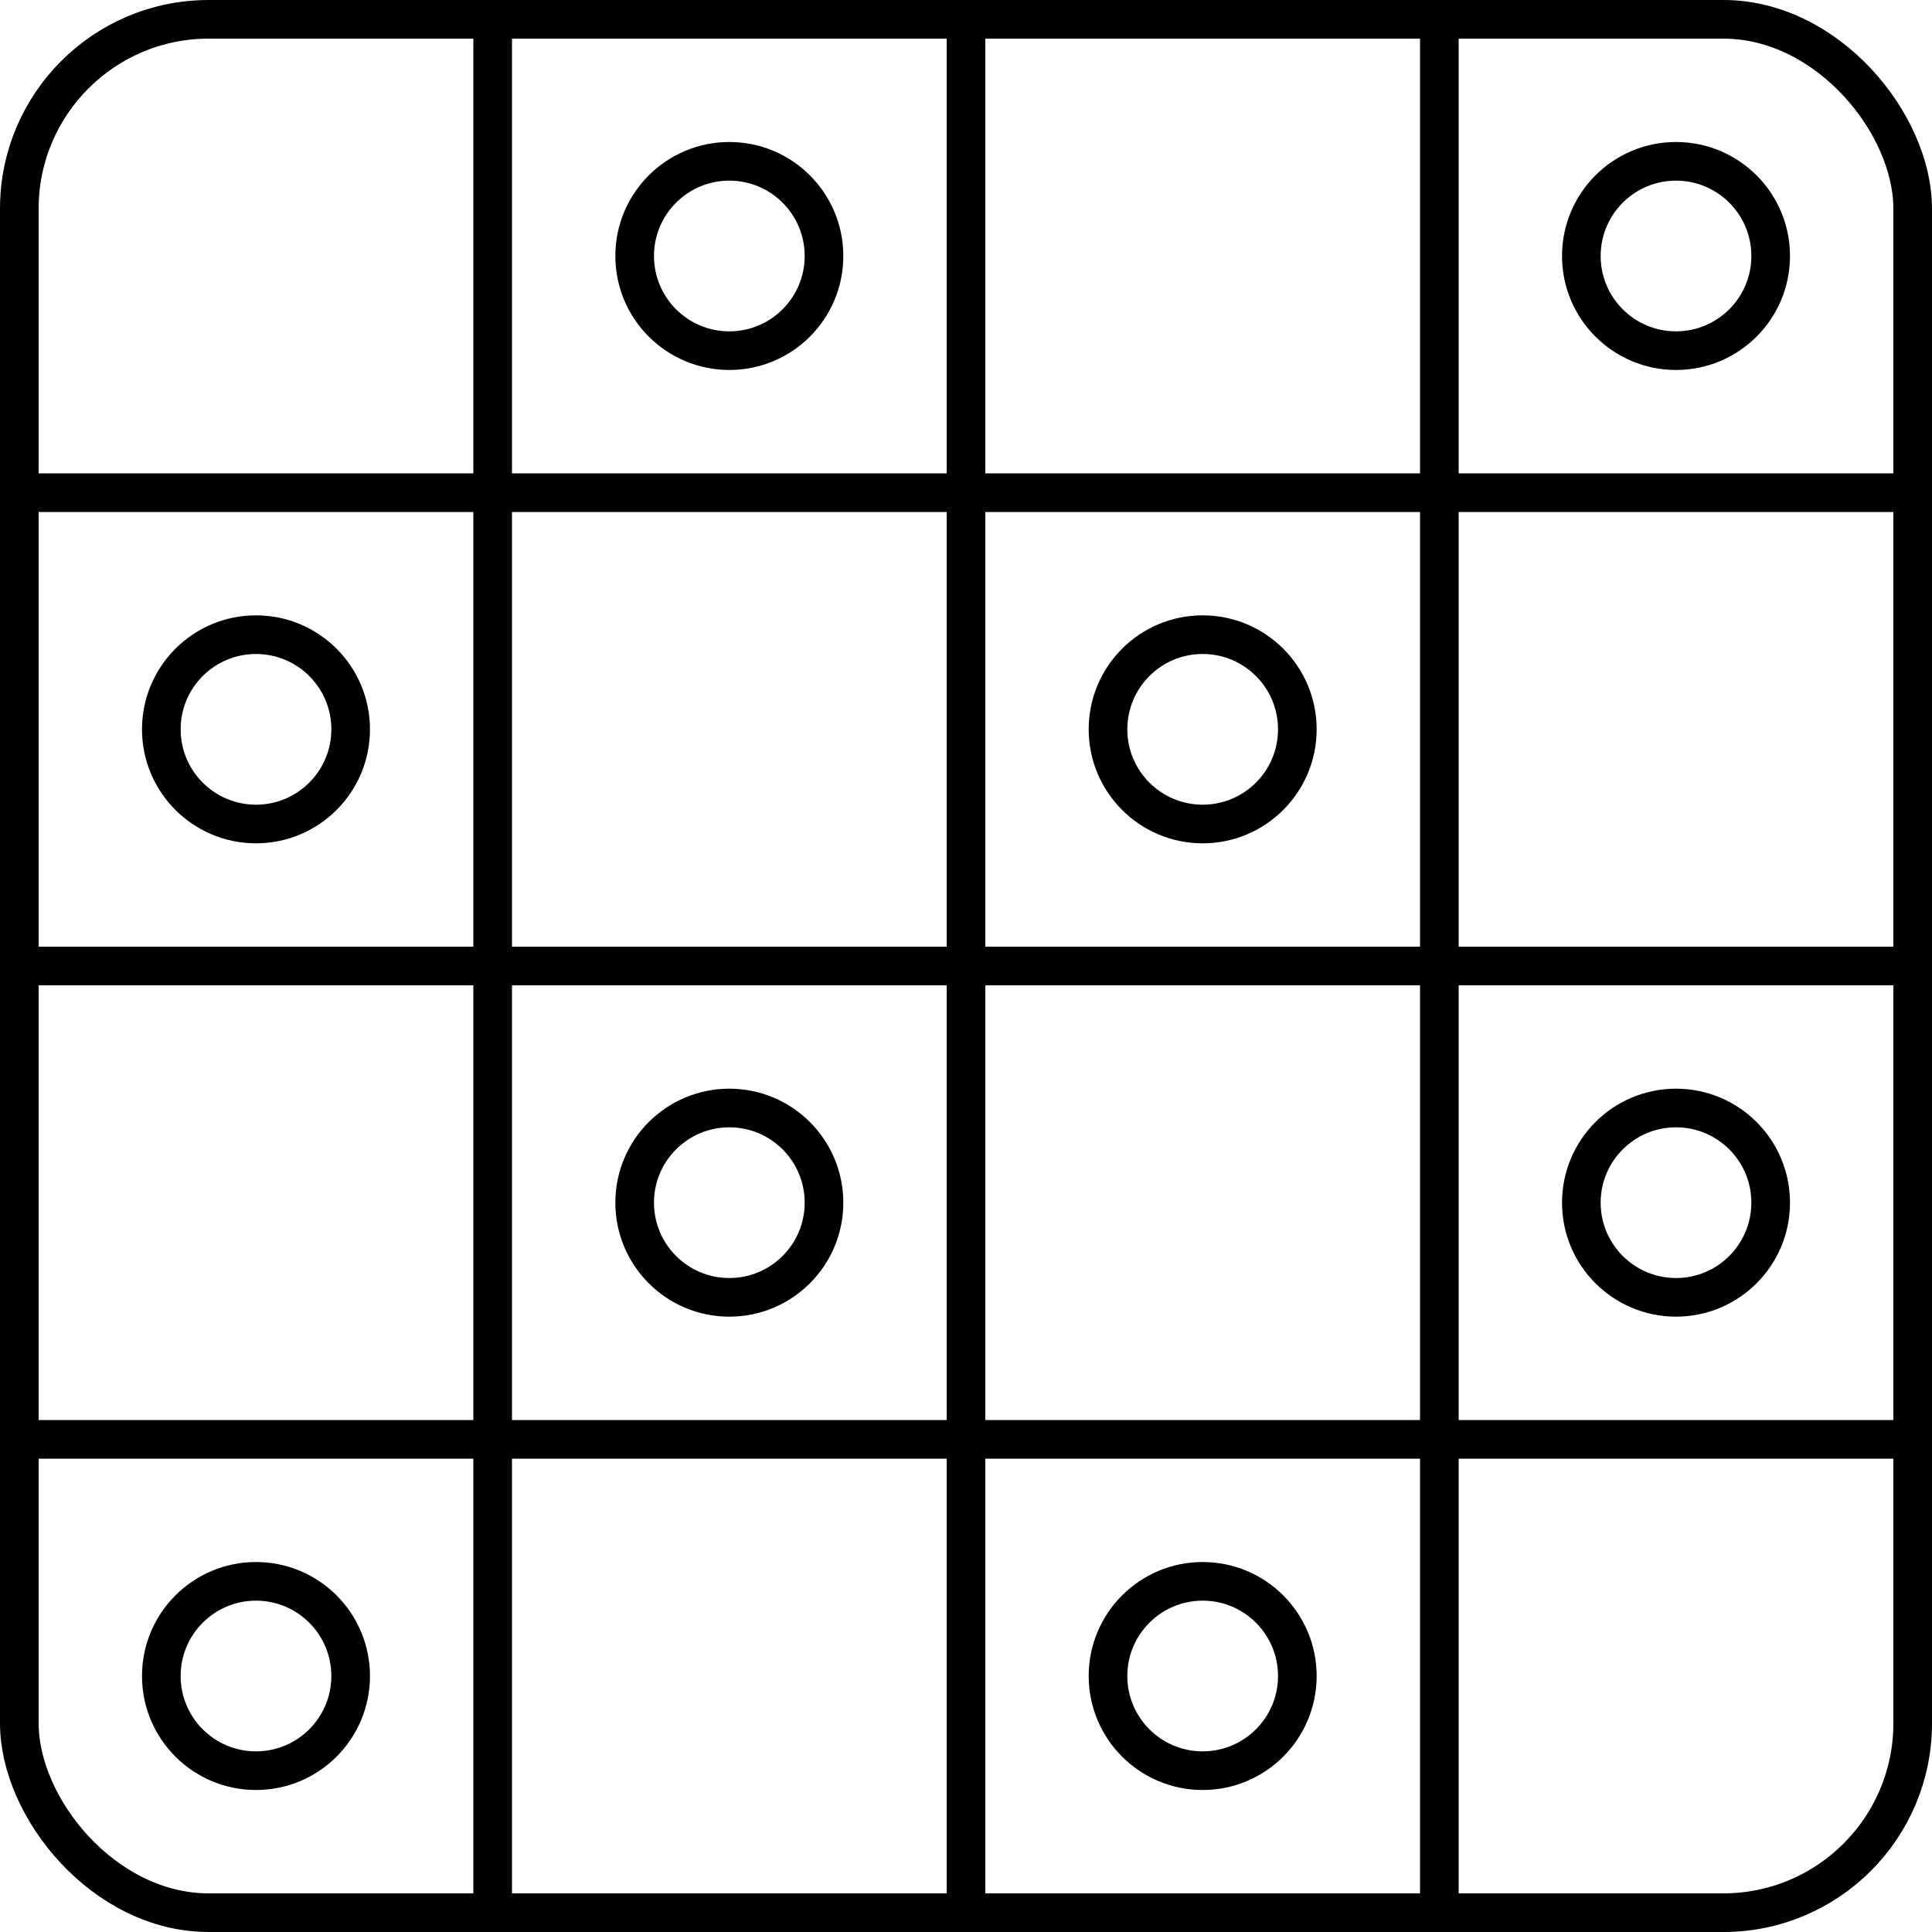
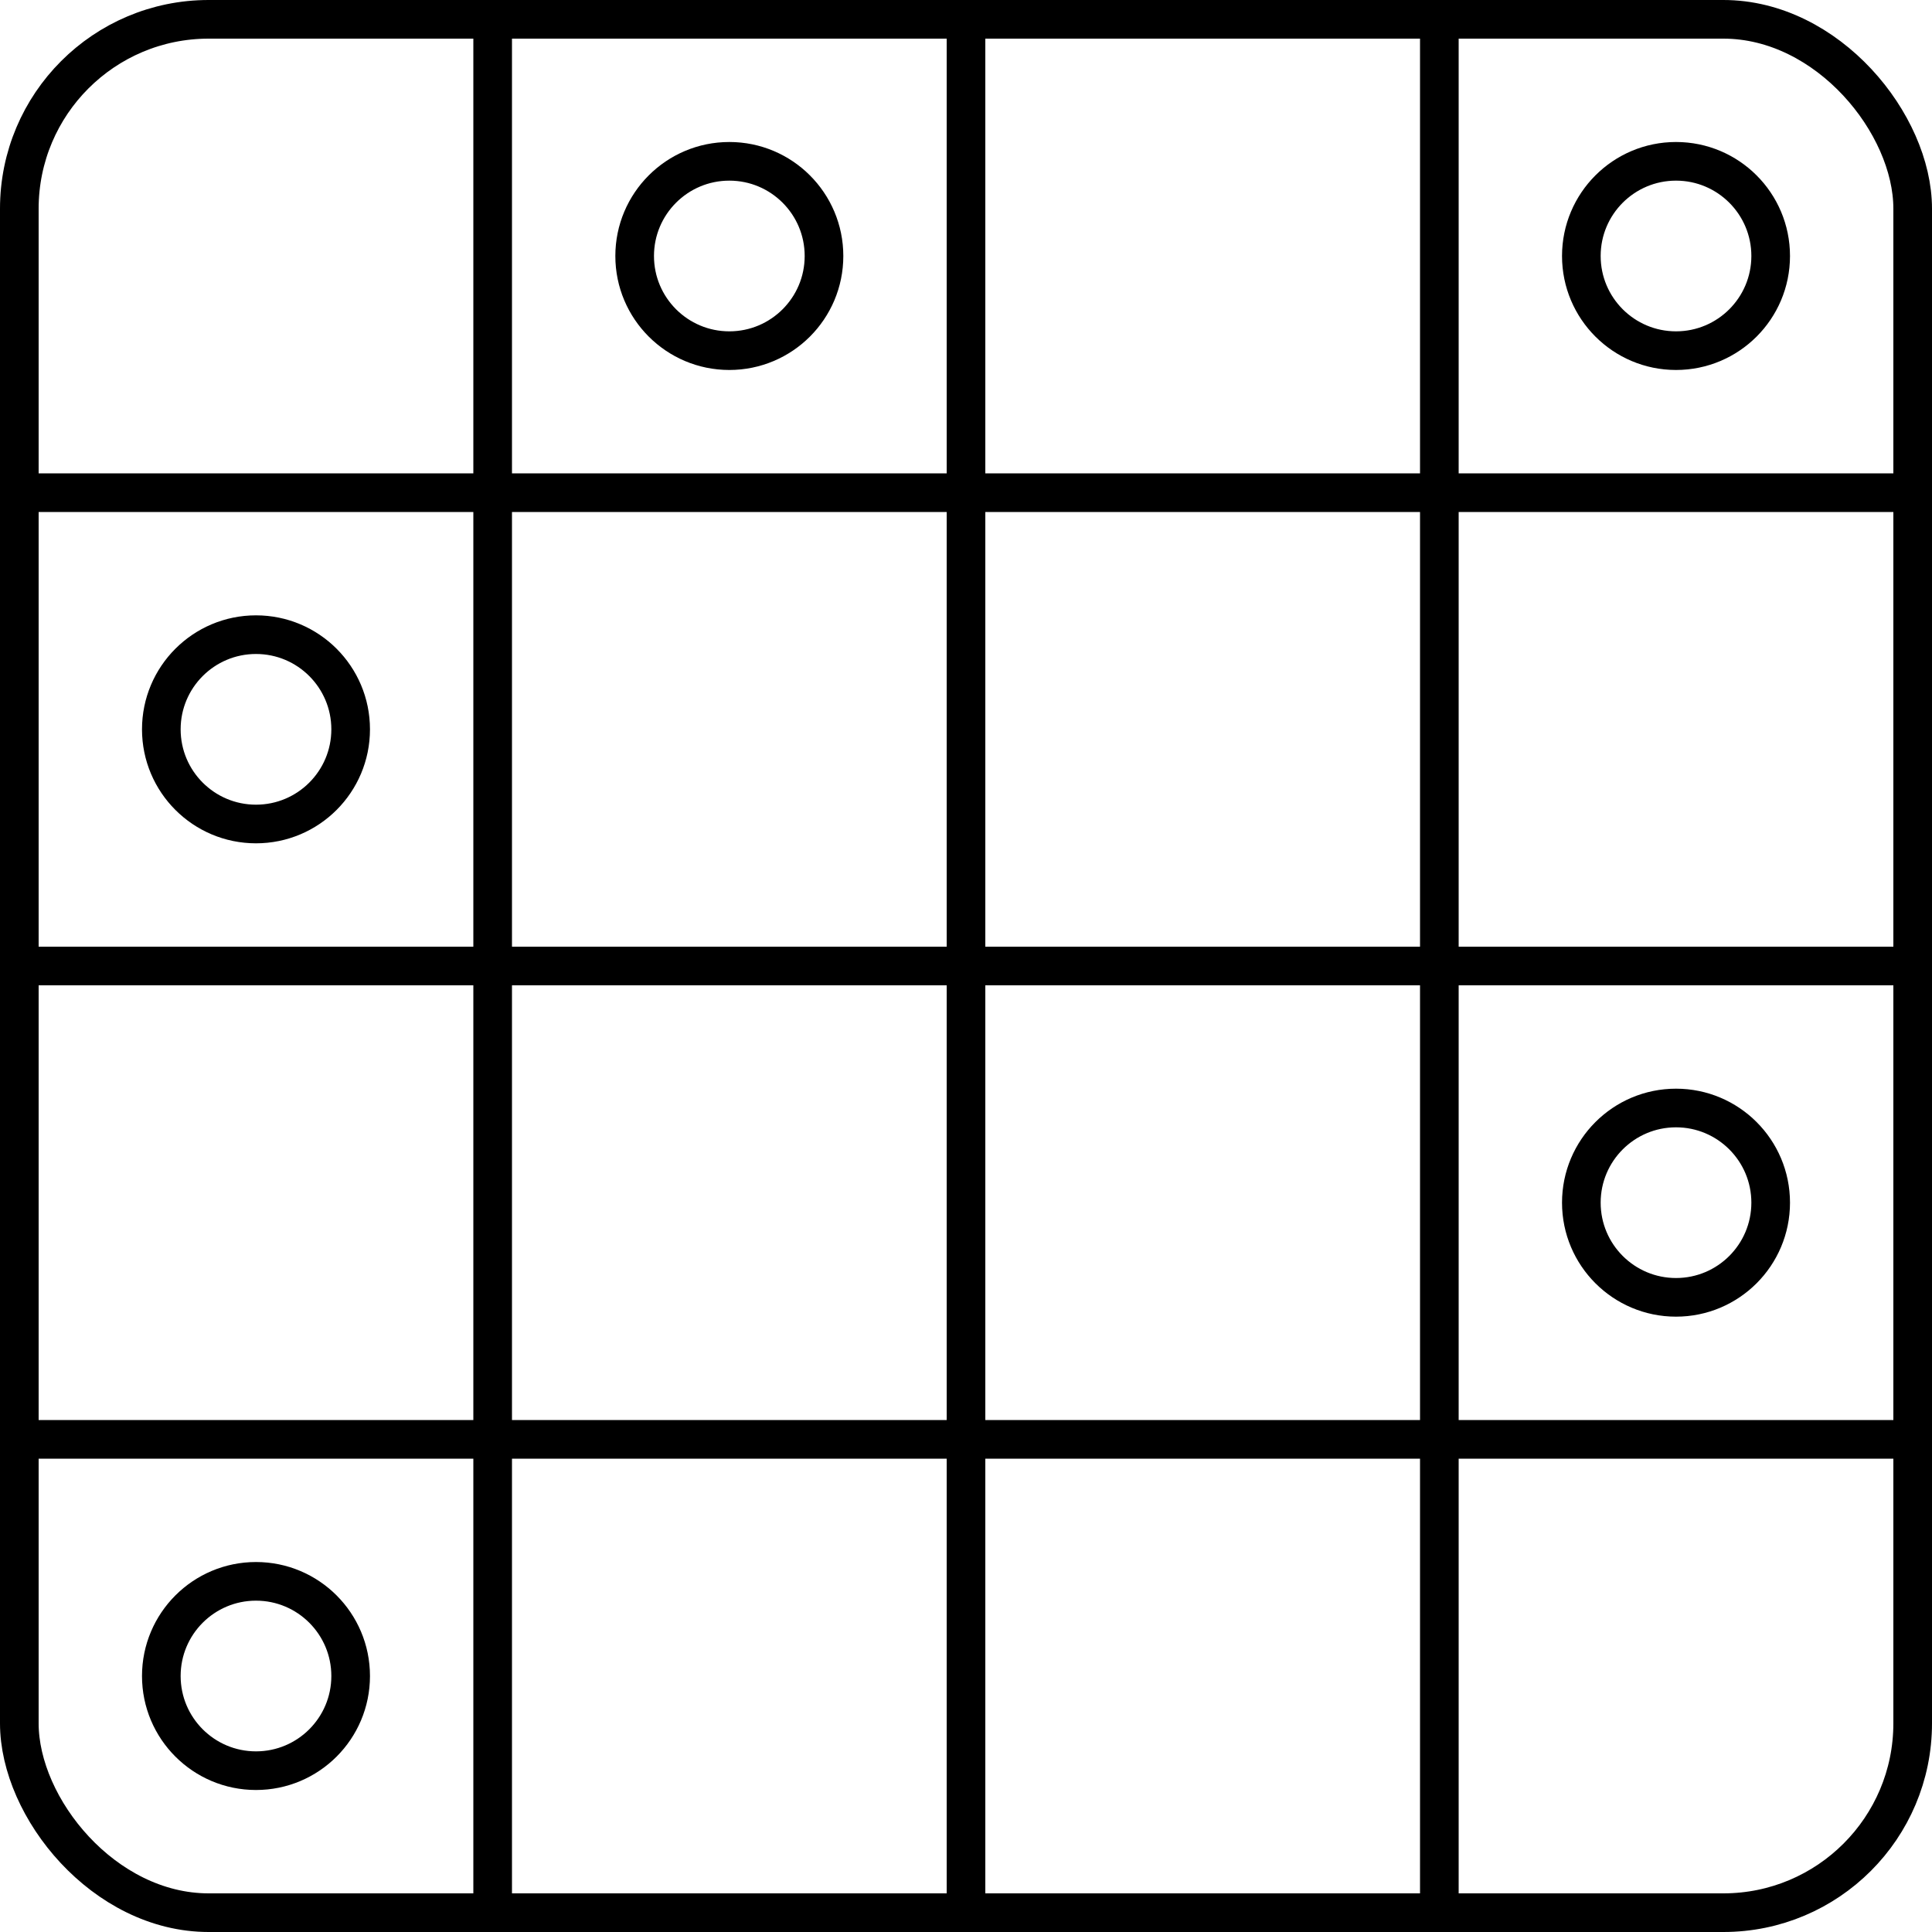
<svg xmlns="http://www.w3.org/2000/svg" id="Layer_1" data-name="Layer 1" version="1.1" viewBox="0 0 50 50" width="50" height="50" style="enable-background:new 0 0 50 50;" xml:space="preserve">
  <defs>
    <style>
      .cls-1 {
        fill: none;
        stroke: #000;
        stroke-linecap: round;
        stroke-linejoin: round;
      }
    </style>
  </defs>
  <g>
    <g id="Layer_1">
      <g>
        <rect class="cls-1" x=".5" y=".5" width="49" height="49" rx="4.9" ry="4.9" />
        <line class="cls-1" x1="12.75" y1="49.5" x2="12.75" y2=".5" />
        <line class="cls-1" x1="25" y1="49.5" x2="25" y2=".5" />
        <line class="cls-1" x1="37.25" y1="49.5" x2="37.25" y2=".5" />
        <line class="cls-1" x1=".5" y1="12.75" x2="49.5" y2="12.75" />
        <line class="cls-1" x1=".5" y1="25" x2="49.5" y2="25" />
        <line class="cls-1" x1=".5" y1="37.25" x2="49.5" y2="37.25" />
        <circle class="cls-1" cx="6.625" cy="43.375" r="2.45" />
-         <circle class="cls-1" cx="18.875" cy="31.125" r="2.45" />
        <circle class="cls-1" cx="6.625" cy="18.875" r="2.45" />
        <circle class="cls-1" cx="18.875" cy="6.625" r="2.45" />
        <circle class="cls-1" cx="43.375" cy="6.625" r="2.45" />
-         <circle class="cls-1" cx="31.125" cy="18.875" r="2.45" />
-         <circle class="cls-1" cx="31.125" cy="43.375" r="2.45" />
        <circle class="cls-1" cx="43.375" cy="31.125" r="2.45" />
      </g>
    </g>
  </g>
</svg>